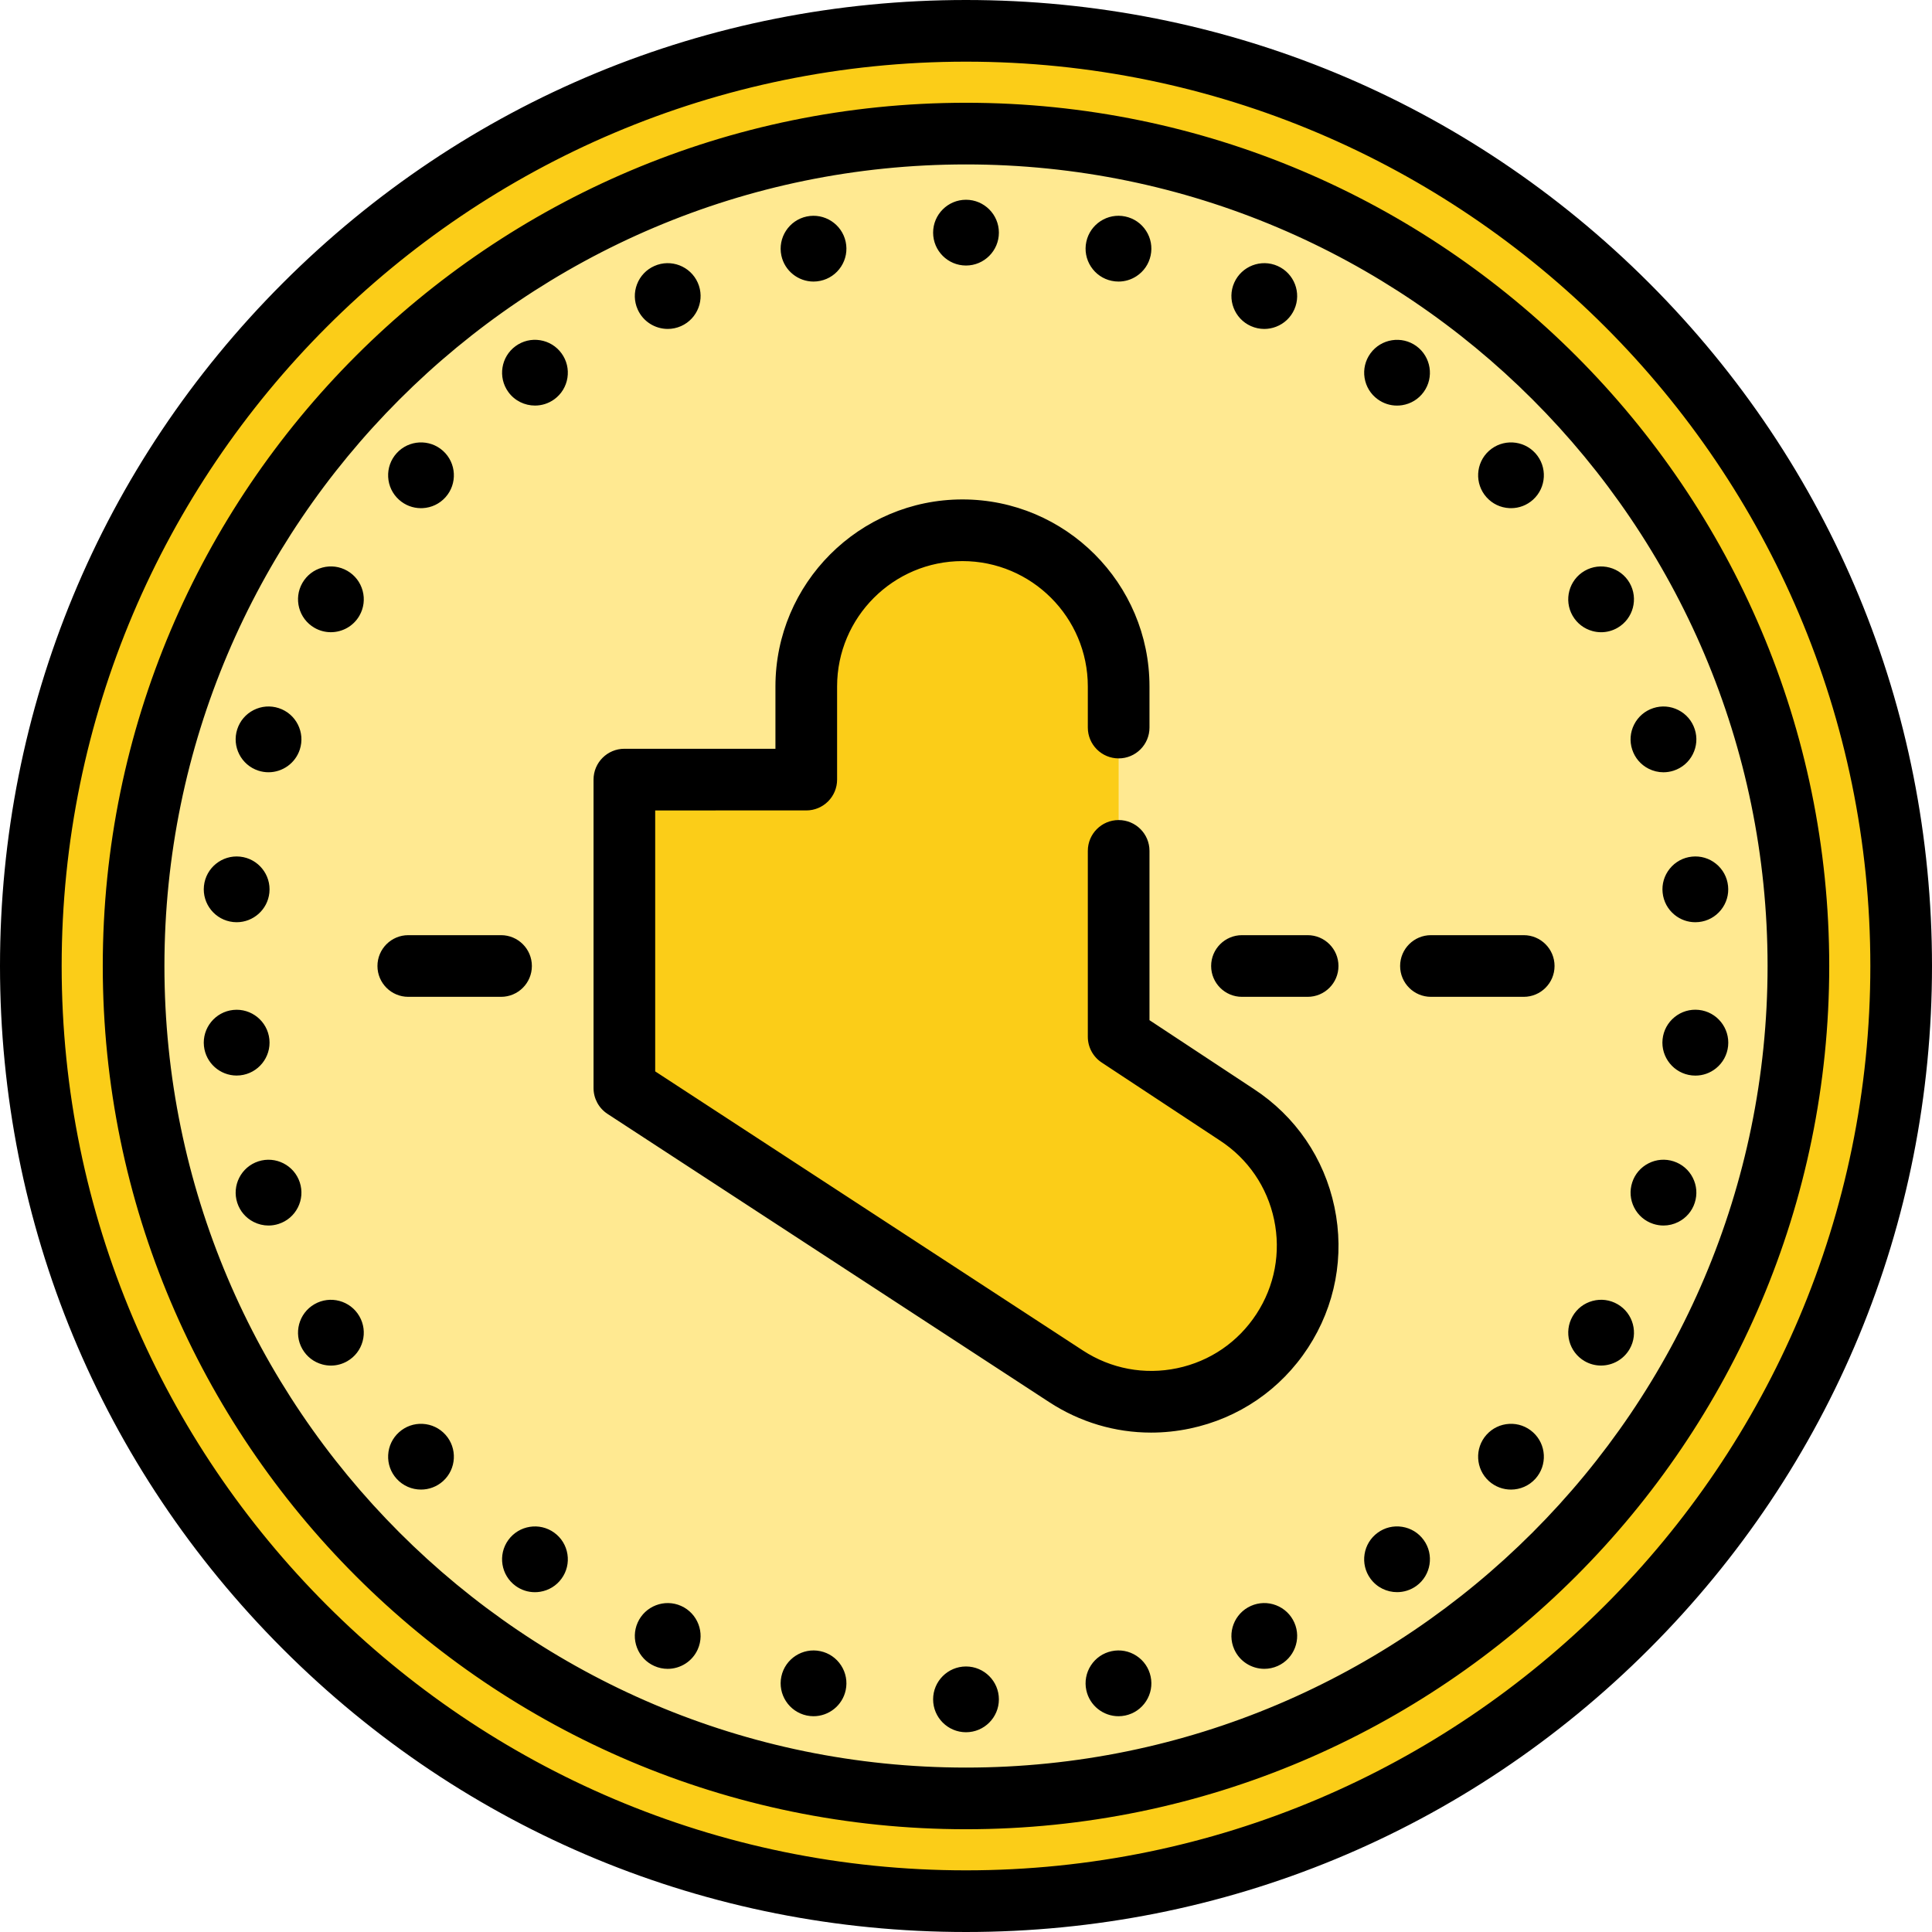
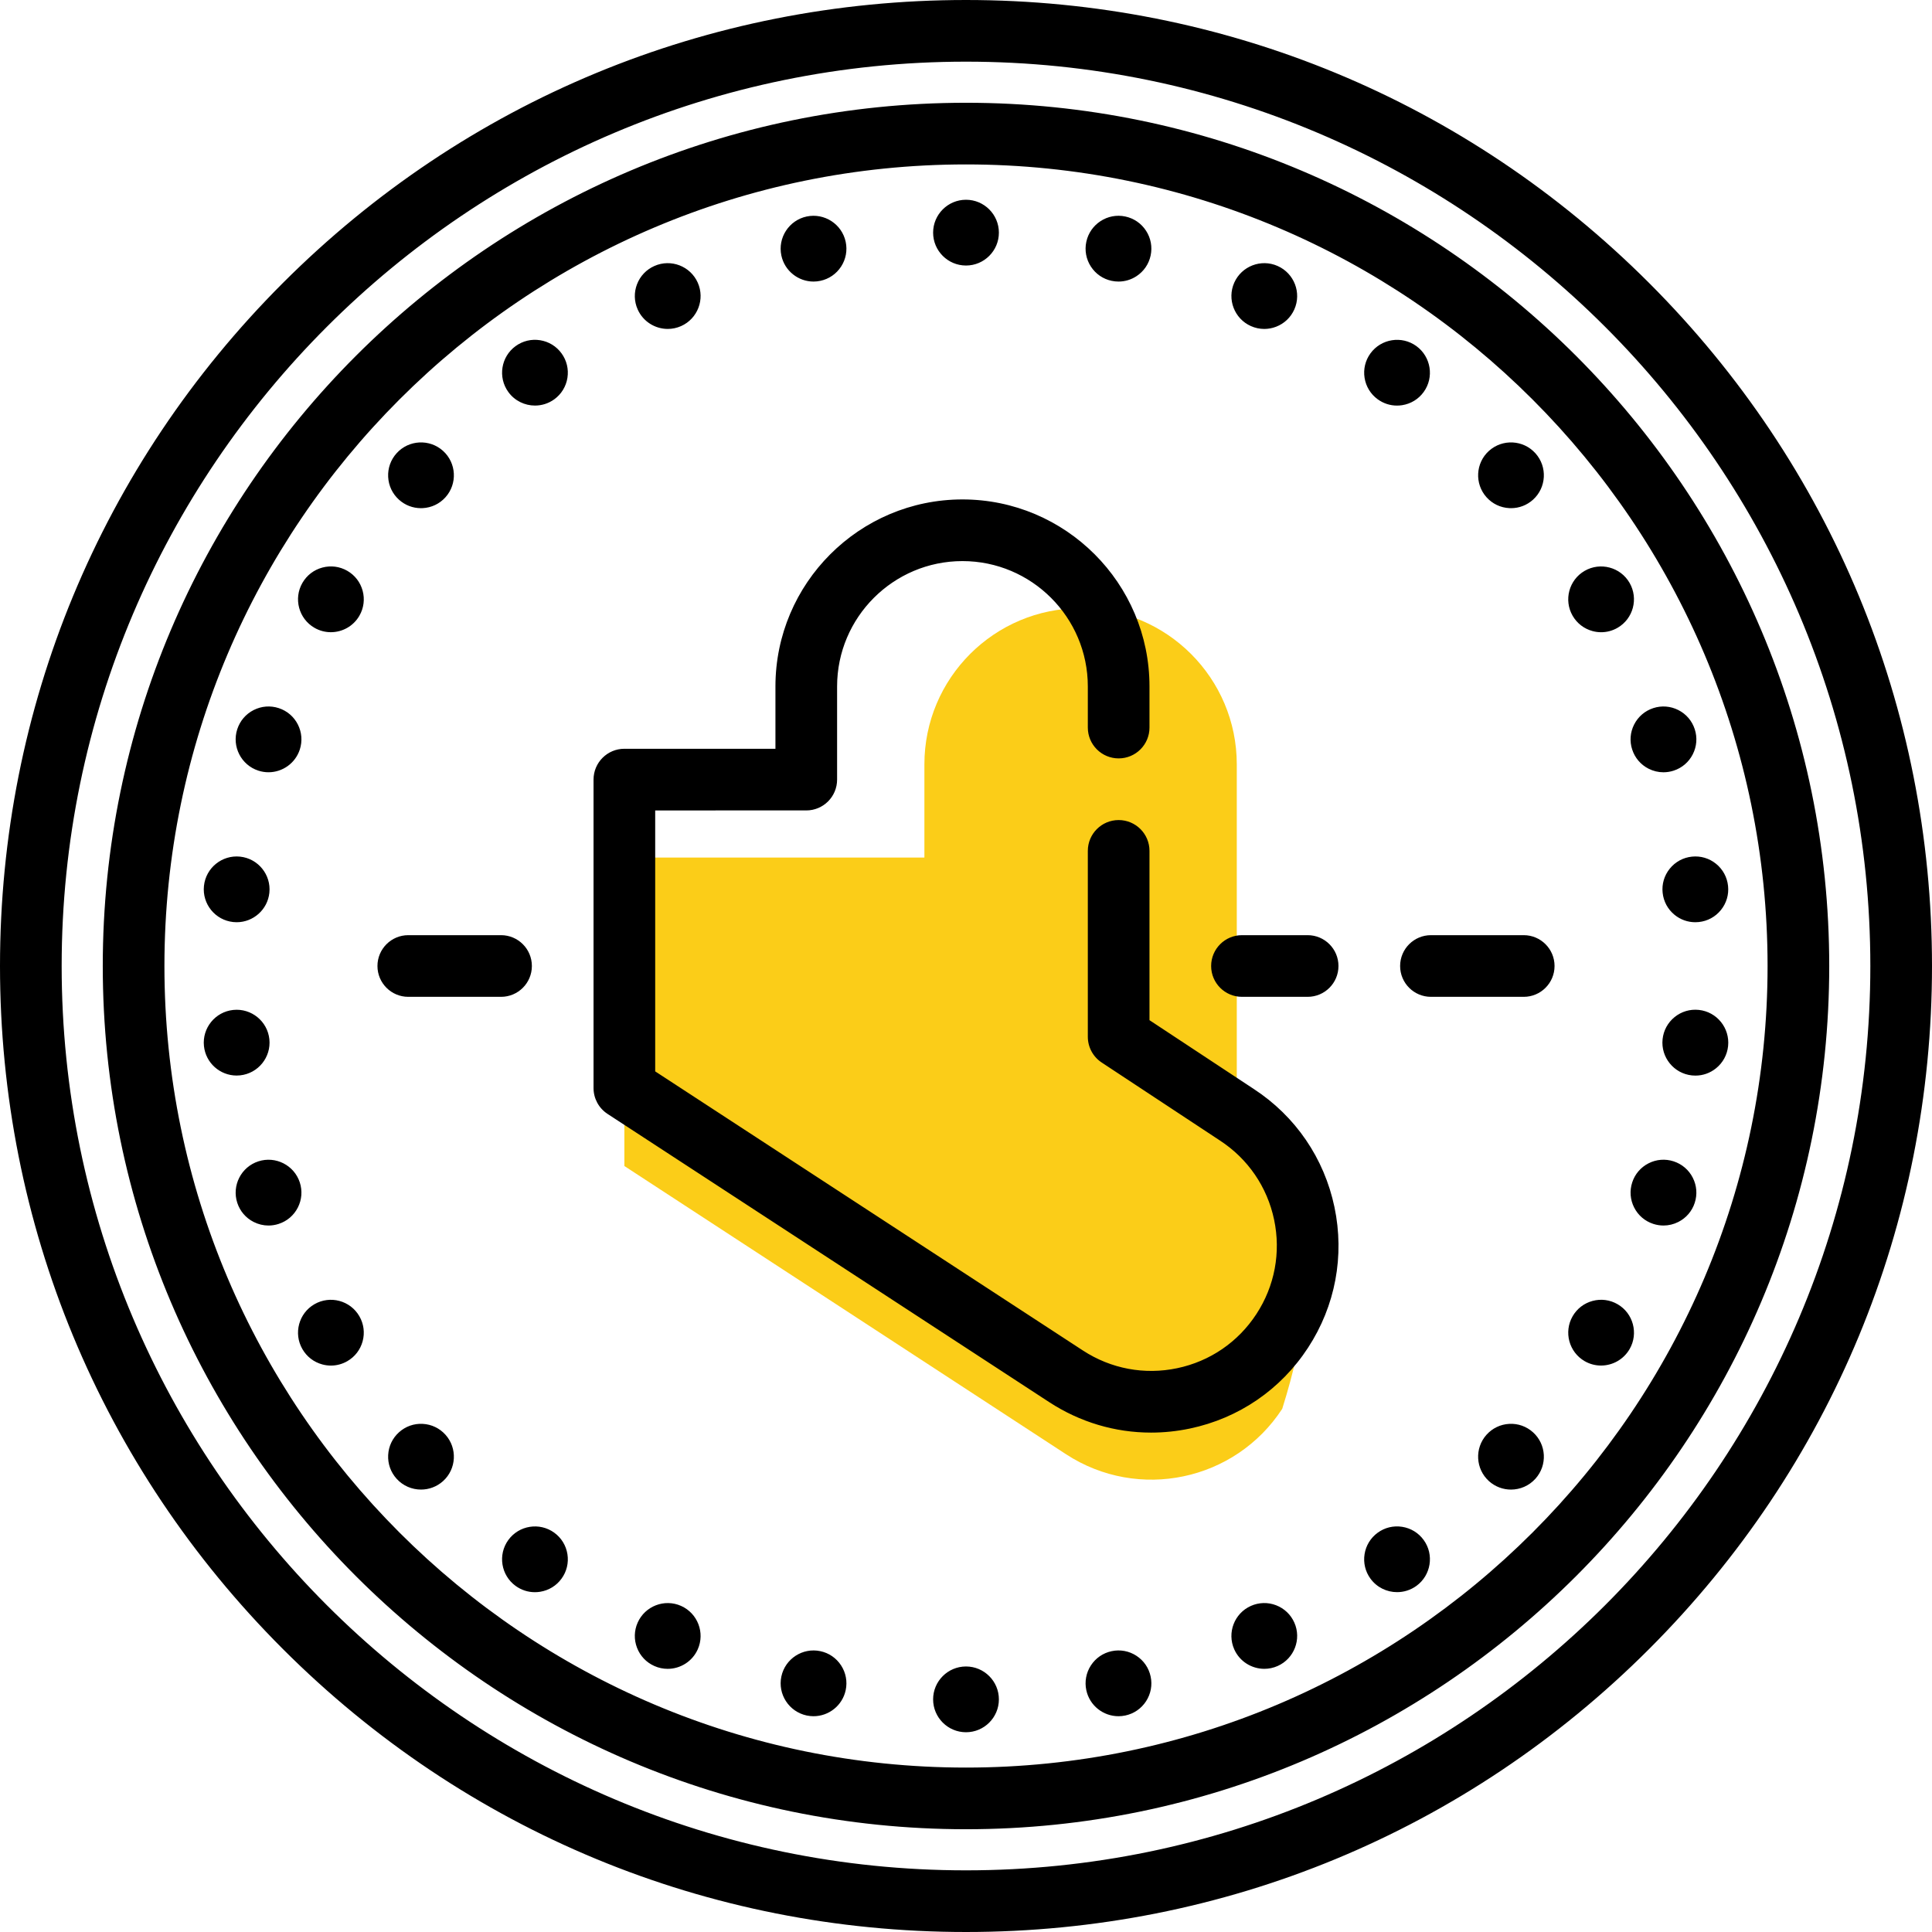
<svg xmlns="http://www.w3.org/2000/svg" version="1.1" id="Layer_1" width="512" height="512" viewBox="0 0 470 470" xml:space="preserve">
  <g>
    <g>
-       <circle style="fill:#FBCD18;" cx="235" cy="235" r="227.5" />
-       <circle style="fill:#FFE991;" cx="235" cy="235" r="202.5" />
-       <path style="fill:#FBCD18;" d="M300.874,271.177l-28.738-18.959v-85.22c0-20.986-17.012-37.998-37.997-37.998    s-37.998,17.012-37.998,37.998v22.659H151.89v75.042l107.453,70.122c17.574,11.469,41.118,6.519,52.587-11.056    C323.398,306.189,318.449,282.646,300.874,271.177z" />
+       <path style="fill:#FBCD18;" d="M300.874,271.177v-85.22c0-20.986-17.012-37.998-37.997-37.998    s-37.998,17.012-37.998,37.998v22.659H151.89v75.042l107.453,70.122c17.574,11.469,41.118,6.519,52.587-11.056    C323.398,306.189,318.449,282.646,300.874,271.177z" />
    </g>
    <path d="M401.17,68.83C356.784,24.444,297.771,0,235,0C172.229,0,113.215,24.444,68.83,68.83C24.444,113.215,0,172.229,0,235   c0,62.771,24.444,121.785,68.83,166.17C113.215,445.556,172.229,470,235,470c62.771,0,121.784-24.444,166.17-68.83   C445.556,356.785,470,297.771,470,235C470,172.229,445.556,113.215,401.17,68.83z M235,455c-121.309,0-220-98.691-220-220   S113.691,15,235,15s220,98.691,220,220S356.309,455,235,455z M235,25C119.206,25,25,119.206,25,235s94.206,210,210,210   c115.794,0,210-94.206,210-210S350.794,25,235,25z M235,430c-107.523,0-195-87.477-195-195S127.477,40,235,40s195,87.477,195,195   S342.523,430,235,430z M227,56.595c0-4.411,3.589-8,8-8s8,3.589,8,8s-3.589,8-8,8S227,61.006,227,56.595z M190.083,62.163   c-0.914-4.321,1.848-8.574,6.155-9.493c4.325-0.915,8.574,1.849,9.493,6.155c0.446,2.092,0.05,4.232-1.115,6.026   c-1.166,1.794-2.96,3.026-5.053,3.469c-0.557,0.12-1.114,0.176-1.663,0.176C194.215,68.496,190.885,65.918,190.083,62.163z    M155.127,75.271c-0.868-1.947-0.925-4.121-0.16-6.117c0.766-1.997,2.264-3.575,4.218-4.444c4.023-1.794,8.763,0.024,10.558,4.053   c0.001,0.001,0.001,0.003,0.002,0.005c1.792,4.027-0.026,8.764-4.052,10.559c-1.055,0.47-2.159,0.692-3.245,0.692   C159.38,80.018,156.451,78.247,155.127,75.271z M136.613,85.972c1.252,1.726,1.758,3.835,1.426,5.942   c-0.333,2.113-1.47,3.969-3.2,5.226c-1.418,1.028-3.063,1.522-4.692,1.522c-2.476,0-4.918-1.142-6.48-3.291   c-2.593-3.57-1.8-8.582,1.766-11.175c1.733-1.258,3.848-1.768,5.96-1.43C133.504,83.102,135.358,84.241,136.613,85.972z    M94.43,116.039c-0.111-2.136,0.617-4.187,2.05-5.774c2.941-3.269,8.006-3.538,11.285-0.593c0.004,0.004,0.009,0.008,0.014,0.013   c3.271,2.952,3.534,8.018,0.586,11.292c-1.43,1.588-3.394,2.525-5.529,2.636c-0.142,0.008-0.284,0.011-0.426,0.011   c-1.979,0-3.861-0.721-5.343-2.055C95.478,120.139,94.541,118.175,94.43,116.039z M88.223,143.722   c0.555,2.066,0.271,4.224-0.798,6.076c-1.48,2.563-4.175,3.998-6.941,3.998c-1.356,0-2.73-0.345-3.987-1.071   c-3.82-2.211-5.13-7.112-2.926-10.929c1.066-1.848,2.792-3.173,4.858-3.727c2.063-0.552,4.22-0.268,6.07,0.8   C86.346,139.938,87.669,141.66,88.223,143.722z M57.715,177.407c0.665-2.044,2.078-3.697,3.982-4.667   c1.904-0.969,4.072-1.14,6.103-0.479c0.002,0,0.003,0.001,0.004,0.001c2.029,0.661,3.68,2.071,4.649,3.974   c0.969,1.901,1.141,4.065,0.484,6.095c-1.104,3.387-4.248,5.538-7.618,5.538c-0.819,0-1.652-0.127-2.472-0.394   C58.665,186.115,56.36,181.598,57.715,177.407z M49.616,215.516c0.46-4.387,4.403-7.583,8.792-7.121   c4.387,0.461,7.581,4.404,7.121,8.792c-0.431,4.104-3.911,7.164-7.95,7.164c-0.278,0-0.559-0.014-0.841-0.044   C52.35,223.847,49.156,219.903,49.616,215.516z M57.566,261.648c-4.04,0-7.52-3.06-7.95-7.165c-0.46-4.387,2.734-8.331,7.121-8.792   c4.392-0.462,8.331,2.734,8.792,7.121c0.46,4.387-2.734,8.331-7.121,8.791C58.125,261.634,57.844,261.648,57.566,261.648z    M72.454,293.763c-0.972,1.907-2.628,3.32-4.665,3.979c-0.807,0.263-1.639,0.394-2.467,0.394c-1.244,0-2.481-0.294-3.625-0.876   c-1.905-0.969-3.317-2.623-3.979-4.655c-1.358-4.201,0.944-8.717,5.13-10.081c4.194-1.365,8.718,0.934,10.084,5.128   C73.595,289.697,73.423,291.862,72.454,293.763z M87.424,320.202c1.07,1.853,1.354,4.01,0.798,6.076   c-0.555,2.065-1.881,3.791-3.735,4.858c-1.226,0.708-2.591,1.07-3.976,1.07c-0.695,0-1.395-0.091-2.084-0.276   c-2.066-0.553-3.792-1.878-4.86-3.731c-2.202-3.812-0.892-8.713,2.923-10.921c0.002-0.001,0.004-0.002,0.006-0.003   C80.316,315.069,85.218,316.381,87.424,320.202z M108.365,349.024c2.947,3.274,2.685,8.34-0.587,11.292   c-1.533,1.377-3.451,2.054-5.36,2.054c-2.19,0-4.37-0.892-5.945-2.642c-1.426-1.581-2.154-3.632-2.043-5.768   c0.111-2.135,1.047-4.1,2.636-5.53c1.587-1.429,3.64-2.161,5.769-2.043C104.971,346.498,106.935,347.435,108.365,349.024z    M138.039,378.086c0.333,2.113-0.177,4.229-1.437,5.957c-1.244,1.716-3.098,2.854-5.21,3.19c-0.425,0.068-0.851,0.101-1.273,0.101   c-1.675,0-3.303-0.525-4.685-1.529c-3.569-2.595-4.362-7.607-1.771-11.174c0,0,0.001-0.001,0.002-0.002   c2.59-3.563,7.598-4.36,11.167-1.772C136.569,374.118,137.705,375.974,138.039,378.086z M169.745,401.233   c-1.328,2.978-4.257,4.749-7.321,4.749c-1.086,0-2.19-0.223-3.244-0.693c-1.949-0.867-3.447-2.445-4.213-4.442   c-0.765-1.994-0.708-4.166,0.16-6.117c1.793-4.031,6.532-5.852,10.561-4.058C169.719,392.469,171.537,397.206,169.745,401.233z    M204.617,405.149c1.165,1.794,1.561,3.935,1.115,6.026c-0.801,3.752-4.131,6.332-7.824,6.332c-0.546,0-1.101-0.057-1.656-0.174   c-4.32-0.921-7.082-5.174-6.17-9.483c0-0.004,0.001-0.009,0.002-0.013c0.921-4.315,5.182-7.075,9.493-6.155   C201.657,402.123,203.451,403.355,204.617,405.149z M243,413.405c0,4.411-3.589,8-8,8s-8-3.589-8-8s3.589-8,8-8   S243,408.994,243,413.405z M279.921,407.863c0.44,2.064,0.047,4.202-1.115,5.995c-1.163,1.794-2.955,3.028-5.047,3.474   c-0.558,0.118-1.115,0.175-1.664,0.175c-3.697,0-7.025-2.579-7.826-6.331c-0.446-2.091-0.051-4.231,1.114-6.025   c1.165-1.793,2.958-3.026,5.051-3.469c2.084-0.445,4.229-0.048,6.023,1.122C278.252,403.97,279.481,405.768,279.921,407.863z    M314.873,394.729c1.794,4.024-0.023,8.763-4.052,10.559c-1.056,0.469-2.158,0.69-3.244,0.69c-3.067,0-5.995-1.769-7.32-4.741   c0-0.001-0.001-0.003-0.002-0.005c-1.792-4.027,0.026-8.764,4.052-10.559c1.952-0.87,4.126-0.928,6.122-0.163   C312.426,391.278,314.004,392.775,314.873,394.729z M346.341,374.637c2.582,3.554,1.795,8.562-1.76,11.157   c-1.425,1.033-3.076,1.53-4.711,1.53c-2.474,0-4.91-1.138-6.471-3.279c-0.003-0.003-0.006-0.007-0.008-0.011   c-1.257-1.73-1.765-3.845-1.429-5.958c0.336-2.112,1.475-3.966,3.206-5.221c1.718-1.251,3.835-1.758,5.947-1.425   C343.229,371.766,345.085,372.905,346.341,374.637z M373.527,359.729c-1.578,1.752-3.761,2.644-5.951,2.644   c-1.907,0-3.821-0.676-5.348-2.05c-0.002-0.002-0.005-0.004-0.007-0.007c-3.268-2.948-3.533-8.011-0.594-11.285   c1.438-1.596,3.401-2.533,5.537-2.644c2.135-0.117,4.187,0.617,5.774,2.05C376.211,351.381,376.478,356.449,373.527,359.729z    M396.437,328.194c-1.493,2.571-4.19,4.005-6.954,4.005c-1.355,0-2.727-0.344-3.98-1.069c-0.001,0-0.001,0-0.002-0.001   c-3.813-2.203-5.127-7.101-2.93-10.917c1.067-1.856,2.796-3.183,4.864-3.737c2.07-0.554,4.229-0.268,6.081,0.807   C397.318,319.479,398.634,324.376,396.437,328.194z M411.8,286.496c0.974,1.91,1.144,4.083,0.477,6.121   c-0.65,2.011-2.062,3.667-3.968,4.64c-1.143,0.583-2.38,0.878-3.627,0.878c-0.832,0-1.668-0.132-2.483-0.396   c-2.032-0.661-3.685-2.073-4.654-3.978c-0.972-1.909-1.14-4.081-0.474-6.117c0.652-2.014,2.064-3.669,3.97-4.641   c1.903-0.97,4.075-1.141,6.108-0.48C409.183,283.188,410.832,284.597,411.8,286.496z M420.397,254.479   c-0.223,2.131-1.262,4.048-2.927,5.396c-1.44,1.167-3.199,1.787-5.027,1.787c-0.285,0-0.571-0.015-0.859-0.045   c-4.385-0.465-7.582-4.411-7.126-8.798c0.223-2.131,1.262-4.048,2.927-5.397c1.665-1.348,3.753-1.966,5.887-1.742   C417.651,246.137,420.854,250.084,420.397,254.479z M417.47,210.141c1.66,1.348,2.696,3.262,2.915,5.389   c0.225,2.101-0.391,4.188-1.736,5.852c-1.345,1.664-3.257,2.703-5.385,2.926c-0.001,0-0.002,0-0.003,0   c-0.283,0.029-0.566,0.044-0.848,0.044c-1.829,0-3.588-0.621-5.027-1.79c-1.66-1.348-2.696-3.262-2.915-5.389   c-0.225-2.101,0.391-4.188,1.736-5.852c1.345-1.664,3.257-2.703,5.385-2.926C413.727,208.171,415.81,208.793,417.47,210.141z    M397.544,176.24c0.972-1.908,2.629-3.322,4.667-3.981c2.023-0.658,4.192-0.486,6.098,0.485c1.906,0.972,3.317,2.628,3.976,4.664   c0.659,2.013,0.489,4.187-0.484,6.097c-0.968,1.899-2.617,3.31-4.644,3.971c-0.003,0.001-0.006,0.002-0.008,0.003   c-0.814,0.265-1.651,0.396-2.483,0.396c-1.246,0-2.482-0.294-3.625-0.876c-1.905-0.972-3.317-2.626-3.977-4.661   C396.404,180.321,396.572,178.148,397.544,176.24z M382.57,149.789c-2.197-3.817-0.883-8.714,2.93-10.917   c3.814-2.203,8.712-0.896,10.922,2.91c2.21,3.839,0.898,8.731-2.906,10.938c-1.235,0.717-2.608,1.083-3.999,1.083   c-0.694,0-1.393-0.091-2.082-0.276C385.366,152.972,383.638,151.645,382.57,149.789z M361.635,120.976   c-2.946-3.281-2.681-8.344,0.587-11.292c3.286-2.959,8.354-2.691,11.306,0.588c2.95,3.278,2.684,8.347-0.595,11.297   c-1.481,1.333-3.364,2.054-5.343,2.054c-0.141,0-0.282-0.003-0.425-0.011C365.029,123.502,363.065,122.565,361.635,120.976z    M331.963,91.923c-0.336-2.112,0.172-4.228,1.429-5.958c2.599-3.565,7.605-4.358,11.168-1.775   c3.576,2.611,4.363,7.619,1.776,11.179c-1.255,1.729-3.109,2.865-5.22,3.2c-0.425,0.067-0.849,0.1-1.27,0.1   c-1.679,0-3.308-0.527-4.69-1.534C333.438,95.889,332.299,94.035,331.963,91.923z M300.255,68.767   c1.796-4.029,6.527-5.848,10.557-4.06c4.038,1.8,5.855,6.539,4.06,10.568c-0.87,1.952-2.447,3.448-4.442,4.213   c-0.931,0.357-1.9,0.535-2.868,0.535c-1.107,0-2.212-0.233-3.254-0.697C300.281,77.531,298.463,72.794,300.255,68.767z    M265.383,64.85c-1.165-1.794-1.561-3.934-1.114-6.025c0.919-4.308,5.173-7.075,9.482-6.157c2.1,0.447,3.892,1.681,5.055,3.475   c1.162,1.792,1.556,3.931,1.11,6.02c-0.444,2.084-1.672,3.872-3.459,5.035c-1.314,0.856-2.815,1.298-4.348,1.298   c-0.56,0-1.123-0.059-1.684-0.178C268.341,67.876,266.548,66.644,265.383,64.85z M294.636,235c0-4.142,3.357-7.5,7.5-7.5h15.975   c4.143,0,7.5,3.358,7.5,7.5s-3.357,7.5-7.5,7.5h-15.975C297.993,242.5,294.636,239.142,294.636,235z M121.89,242.5H99.324   c-4.142,0-7.5-3.358-7.5-7.5s3.358-7.5,7.5-7.5h22.566c4.142,0,7.5,3.358,7.5,7.5S126.032,242.5,121.89,242.5z M378.177,235   c0,4.142-3.357,7.5-7.5,7.5H348.11c-4.143,0-7.5-3.358-7.5-7.5s3.357-7.5,7.5-7.5h22.566   C374.819,227.5,378.177,230.858,378.177,235z M324.633,293.638c2.5,11.893,0.22,24.047-6.422,34.225s-16.85,17.16-28.742,19.66   c-3.146,0.661-6.311,0.988-9.452,0.988c-8.733,0-17.287-2.526-24.772-7.411l-107.453-70.121c-2.122-1.384-3.401-3.747-3.401-6.281   v-75.042c0-4.142,3.358-7.5,7.5-7.5h36.751v-15.159c0-25.087,20.41-45.498,45.498-45.498c25.087,0,45.497,20.41,45.497,45.498v10   c0,4.142-3.357,7.5-7.5,7.5s-7.5-3.358-7.5-7.5v-10c0-16.816-13.681-30.498-30.497-30.498s-30.498,13.681-30.498,30.498v22.659   c0,4.142-3.358,7.5-7.5,7.5H159.39v63.48l104.052,67.902c6.824,4.452,14.972,5.981,22.941,4.305   c7.972-1.676,14.813-6.356,19.266-13.178s5.981-14.969,4.306-22.941s-6.356-14.814-13.179-19.266l-28.77-18.979   c-2.104-1.388-3.37-3.74-3.37-6.261v-45.22c0-4.142,3.357-7.5,7.5-7.5s7.5,3.358,7.5,7.5v41.183l25.368,16.736   C315.15,271.538,322.133,281.745,324.633,293.638z" />
  </g>
</svg>